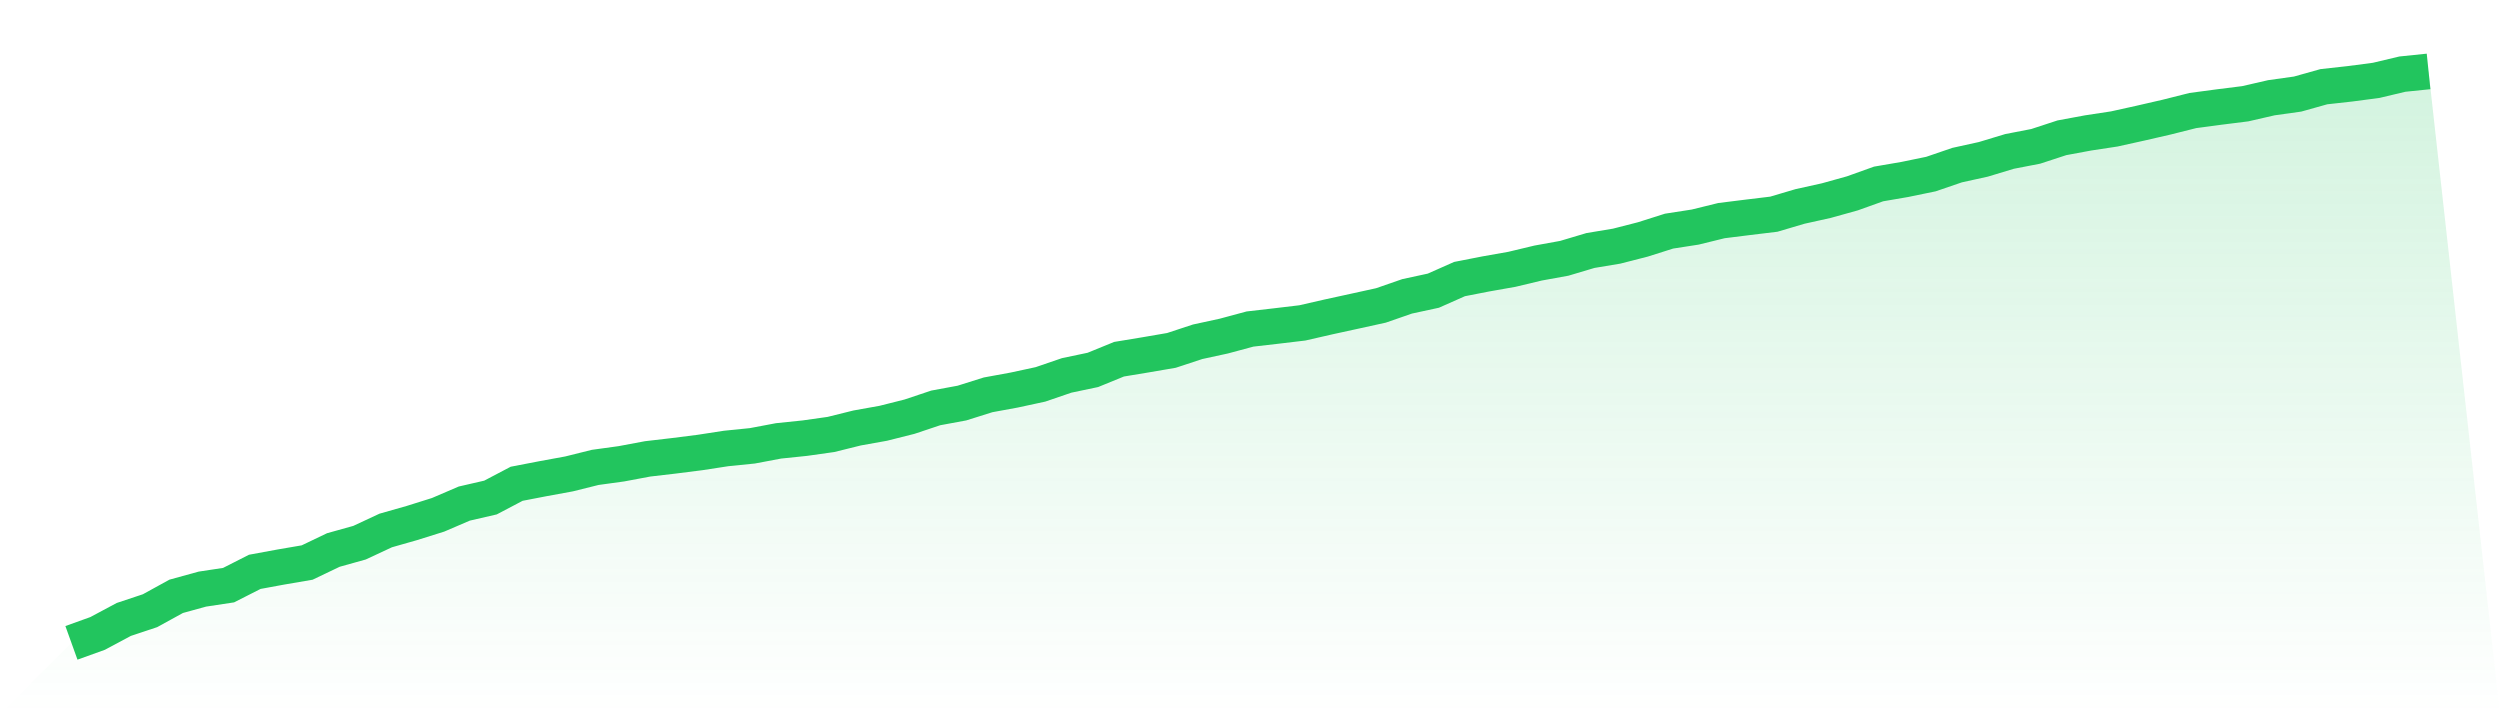
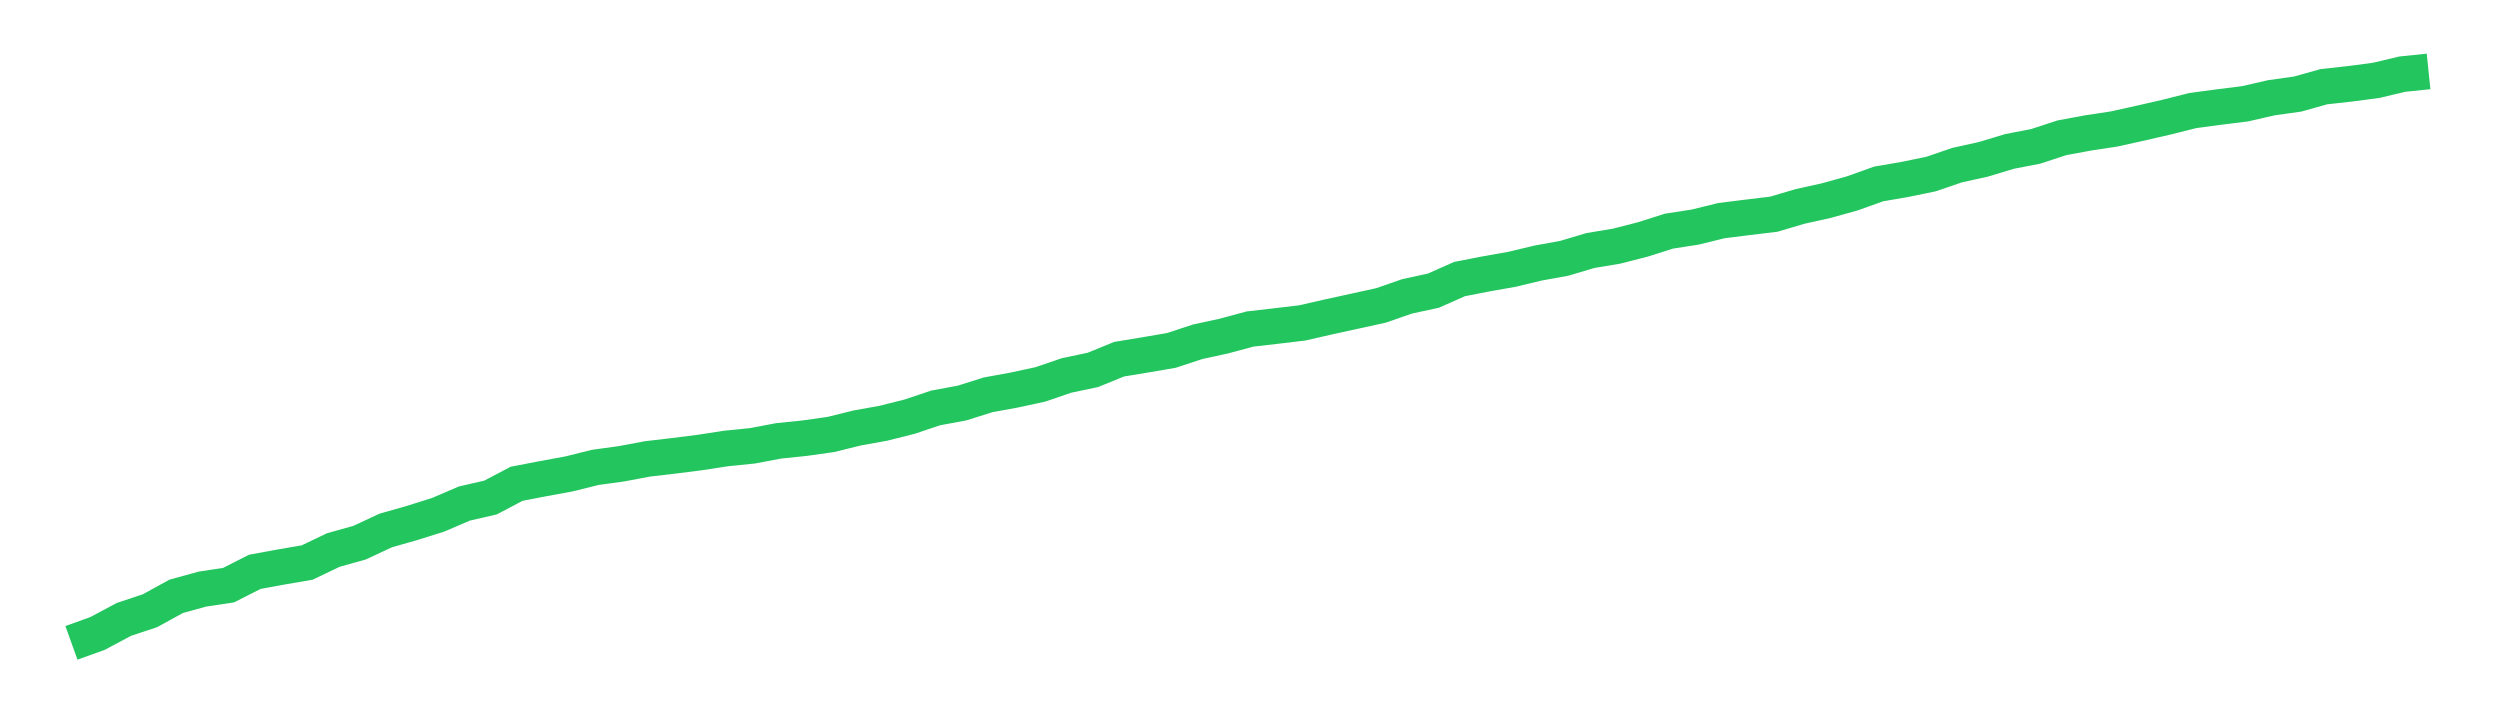
<svg xmlns="http://www.w3.org/2000/svg" viewBox="0 0 140 40">
  <defs>
    <linearGradient id="gradient" x1="0" x2="0" y1="0" y2="1">
      <stop offset="0%" stop-color="#22c55e" stop-opacity="0.2" />
      <stop offset="100%" stop-color="#22c55e" stop-opacity="0" />
    </linearGradient>
  </defs>
-   <path d="M4,36 L4,36 L5.467,35.472 L6.933,34.688 L8.4,34.2 L9.867,33.394 L11.333,32.99 L12.8,32.768 L14.267,32.023 L15.733,31.753 L17.2,31.502 L18.667,30.8 L20.133,30.391 L21.6,29.707 L23.067,29.289 L24.533,28.829 L26,28.2 L27.467,27.862 L28.933,27.091 L30.4,26.808 L31.867,26.539 L33.333,26.174 L34.8,25.972 L36.267,25.697 L37.733,25.526 L39.2,25.34 L40.667,25.114 L42.133,24.966 L43.6,24.689 L45.067,24.537 L46.533,24.33 L48,23.966 L49.467,23.703 L50.933,23.334 L52.4,22.843 L53.867,22.572 L55.333,22.111 L56.8,21.842 L58.267,21.525 L59.733,21.023 L61.2,20.715 L62.667,20.116 L64.133,19.874 L65.6,19.622 L67.067,19.139 L68.533,18.821 L70,18.426 L71.467,18.257 L72.933,18.082 L74.4,17.746 L75.867,17.426 L77.333,17.104 L78.8,16.595 L80.267,16.278 L81.733,15.628 L83.2,15.341 L84.667,15.082 L86.133,14.731 L87.6,14.465 L89.067,14.028 L90.533,13.784 L92,13.408 L93.467,12.943 L94.933,12.716 L96.4,12.355 L97.867,12.172 L99.333,11.995 L100.8,11.561 L102.267,11.236 L103.733,10.828 L105.2,10.302 L106.667,10.05 L108.133,9.748 L109.6,9.246 L111.067,8.923 L112.533,8.48 L114,8.196 L115.467,7.716 L116.933,7.444 L118.4,7.221 L119.867,6.896 L121.333,6.559 L122.8,6.19 L124.267,5.994 L125.733,5.81 L127.2,5.473 L128.667,5.268 L130.133,4.856 L131.6,4.693 L133.067,4.5 L134.533,4.151 L136,4 L140,40 L0,40 z" fill="url(#gradient)" />
  <path d="M4,36 L4,36 L5.467,35.472 L6.933,34.688 L8.4,34.2 L9.867,33.394 L11.333,32.99 L12.8,32.768 L14.267,32.023 L15.733,31.753 L17.2,31.502 L18.667,30.8 L20.133,30.391 L21.6,29.707 L23.067,29.289 L24.533,28.829 L26,28.2 L27.467,27.862 L28.933,27.091 L30.4,26.808 L31.867,26.539 L33.333,26.174 L34.8,25.972 L36.267,25.697 L37.733,25.526 L39.2,25.34 L40.667,25.114 L42.133,24.966 L43.6,24.689 L45.067,24.537 L46.533,24.33 L48,23.966 L49.467,23.703 L50.933,23.334 L52.4,22.843 L53.867,22.572 L55.333,22.111 L56.8,21.842 L58.267,21.525 L59.733,21.023 L61.2,20.715 L62.667,20.116 L64.133,19.874 L65.6,19.622 L67.067,19.139 L68.533,18.821 L70,18.426 L71.467,18.257 L72.933,18.082 L74.4,17.746 L75.867,17.426 L77.333,17.104 L78.8,16.595 L80.267,16.278 L81.733,15.628 L83.2,15.341 L84.667,15.082 L86.133,14.731 L87.6,14.465 L89.067,14.028 L90.533,13.784 L92,13.408 L93.467,12.943 L94.933,12.716 L96.4,12.355 L97.867,12.172 L99.333,11.995 L100.8,11.561 L102.267,11.236 L103.733,10.828 L105.2,10.302 L106.667,10.05 L108.133,9.748 L109.6,9.246 L111.067,8.923 L112.533,8.48 L114,8.196 L115.467,7.716 L116.933,7.444 L118.4,7.221 L119.867,6.896 L121.333,6.559 L122.8,6.19 L124.267,5.994 L125.733,5.81 L127.2,5.473 L128.667,5.268 L130.133,4.856 L131.6,4.693 L133.067,4.5 L134.533,4.151 L136,4" fill="none" stroke="#22c55e" stroke-width="2" />
</svg>